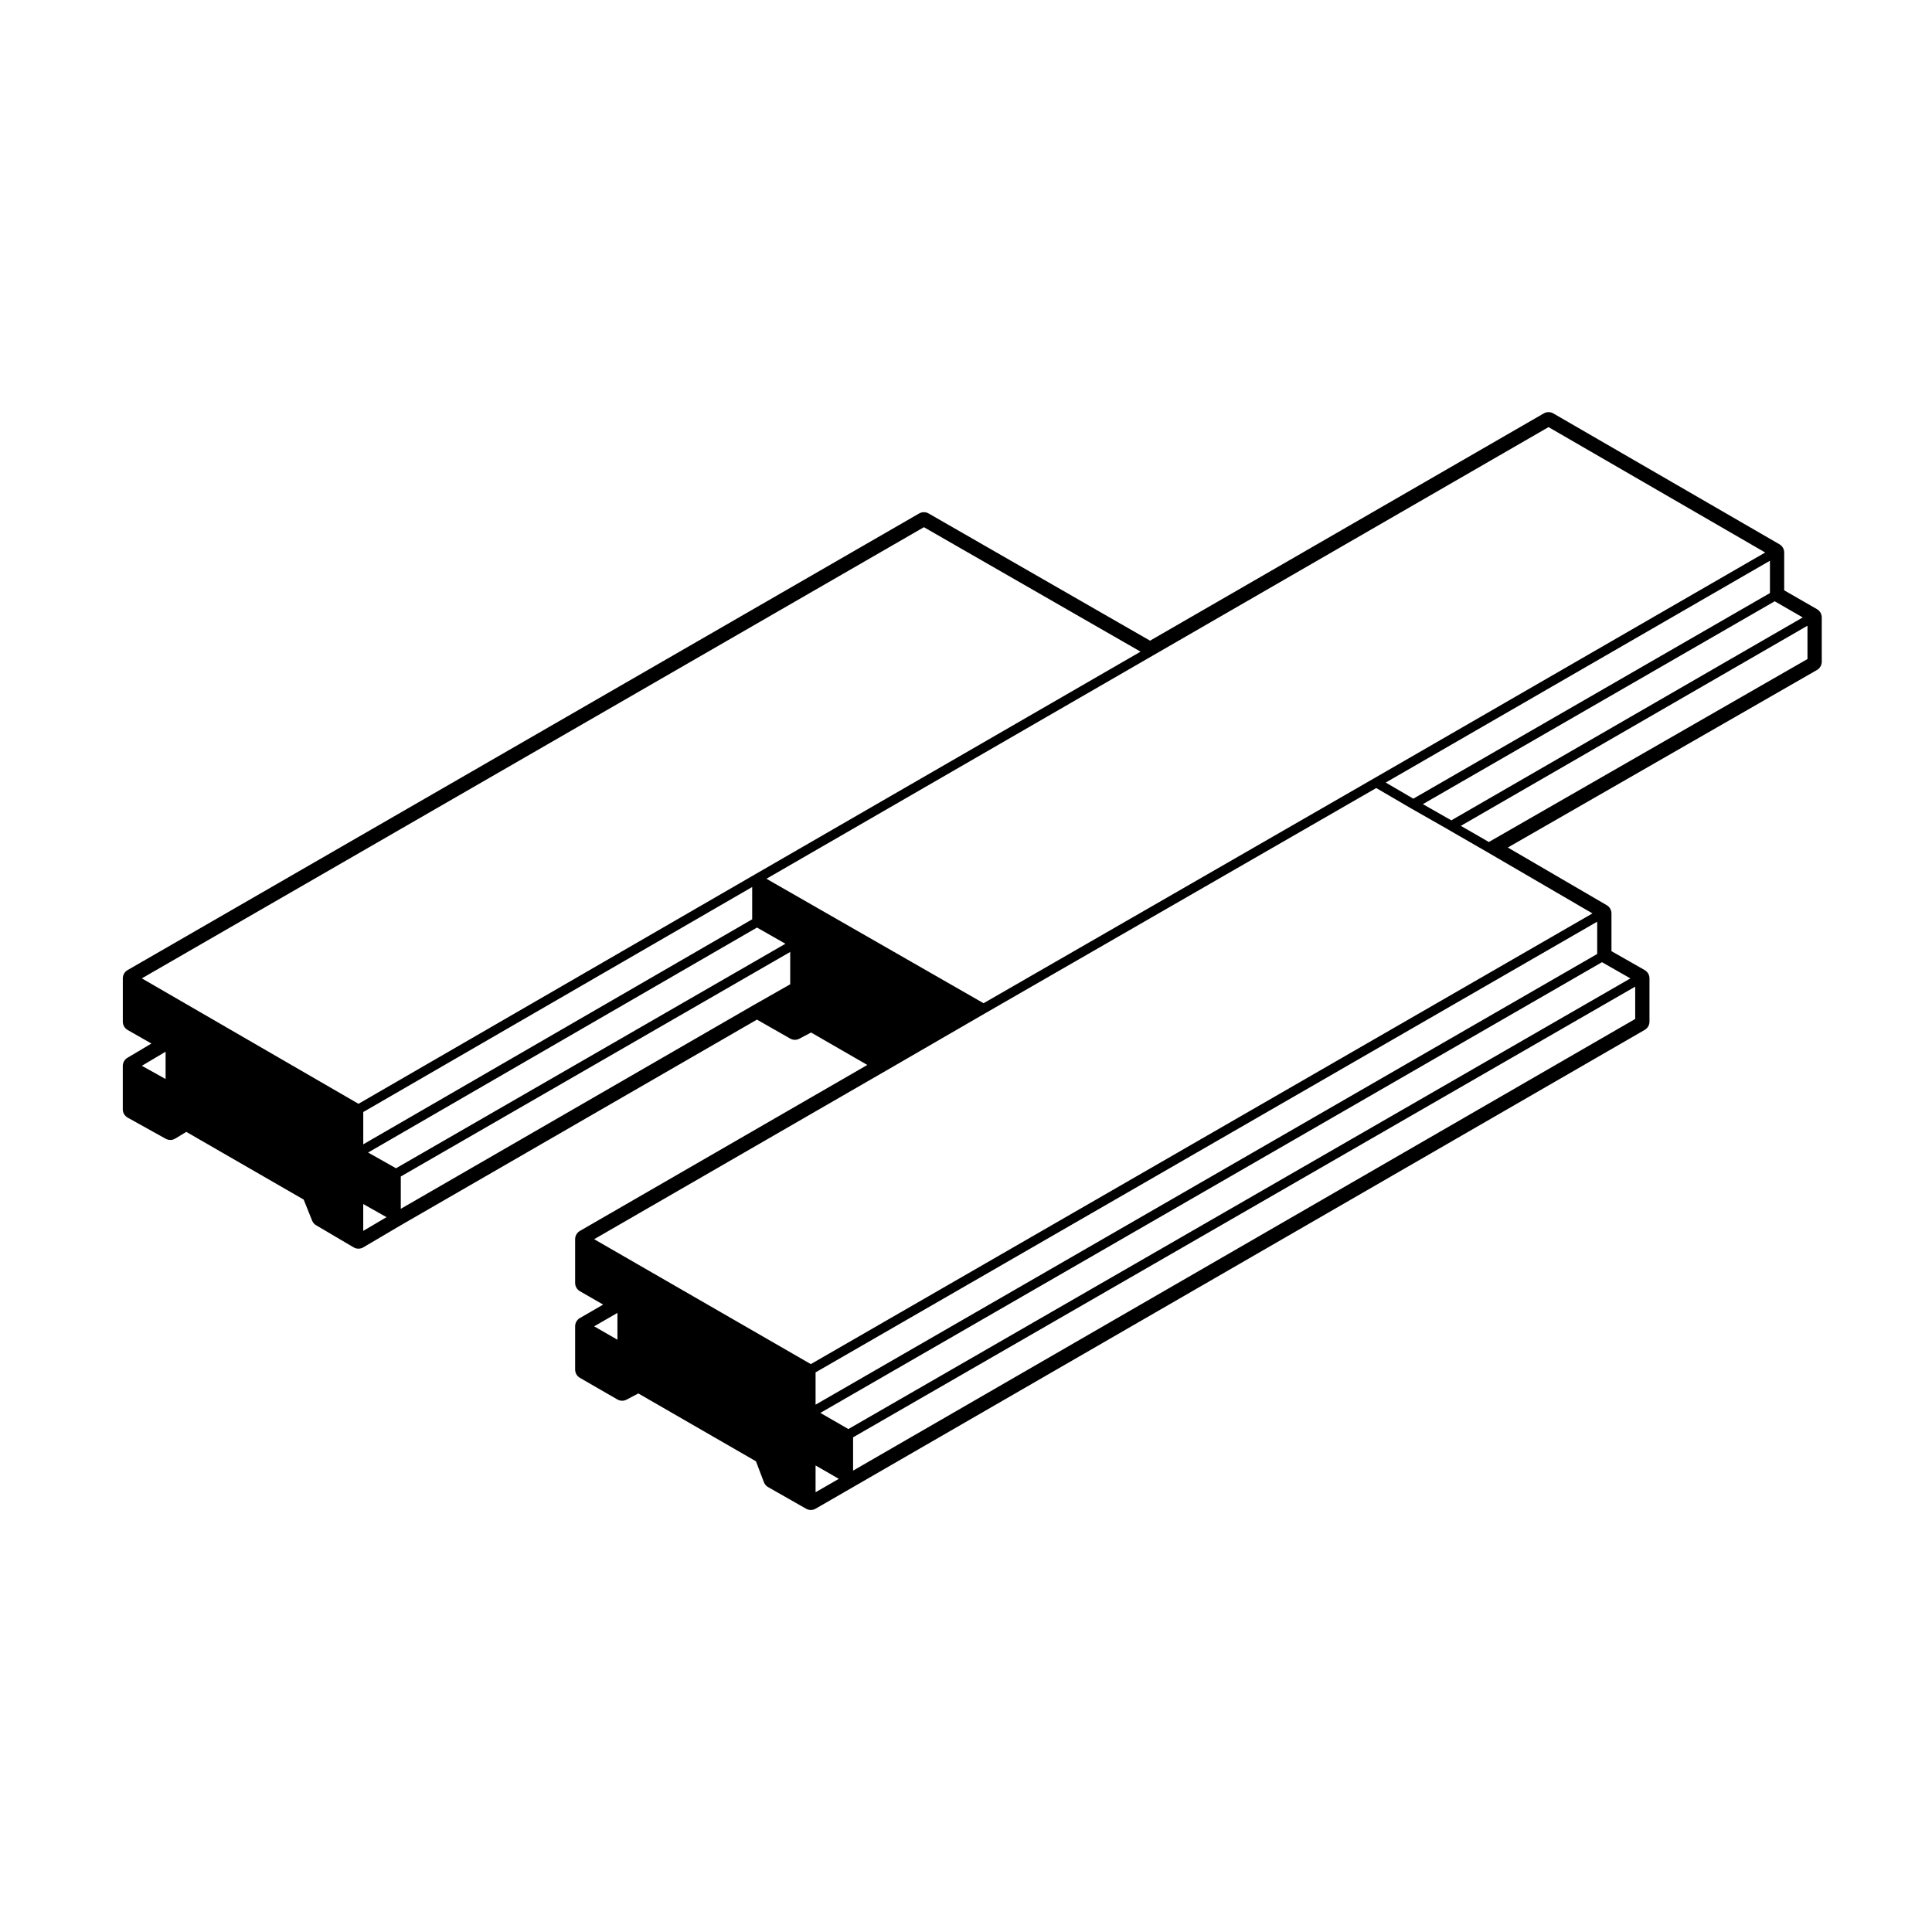
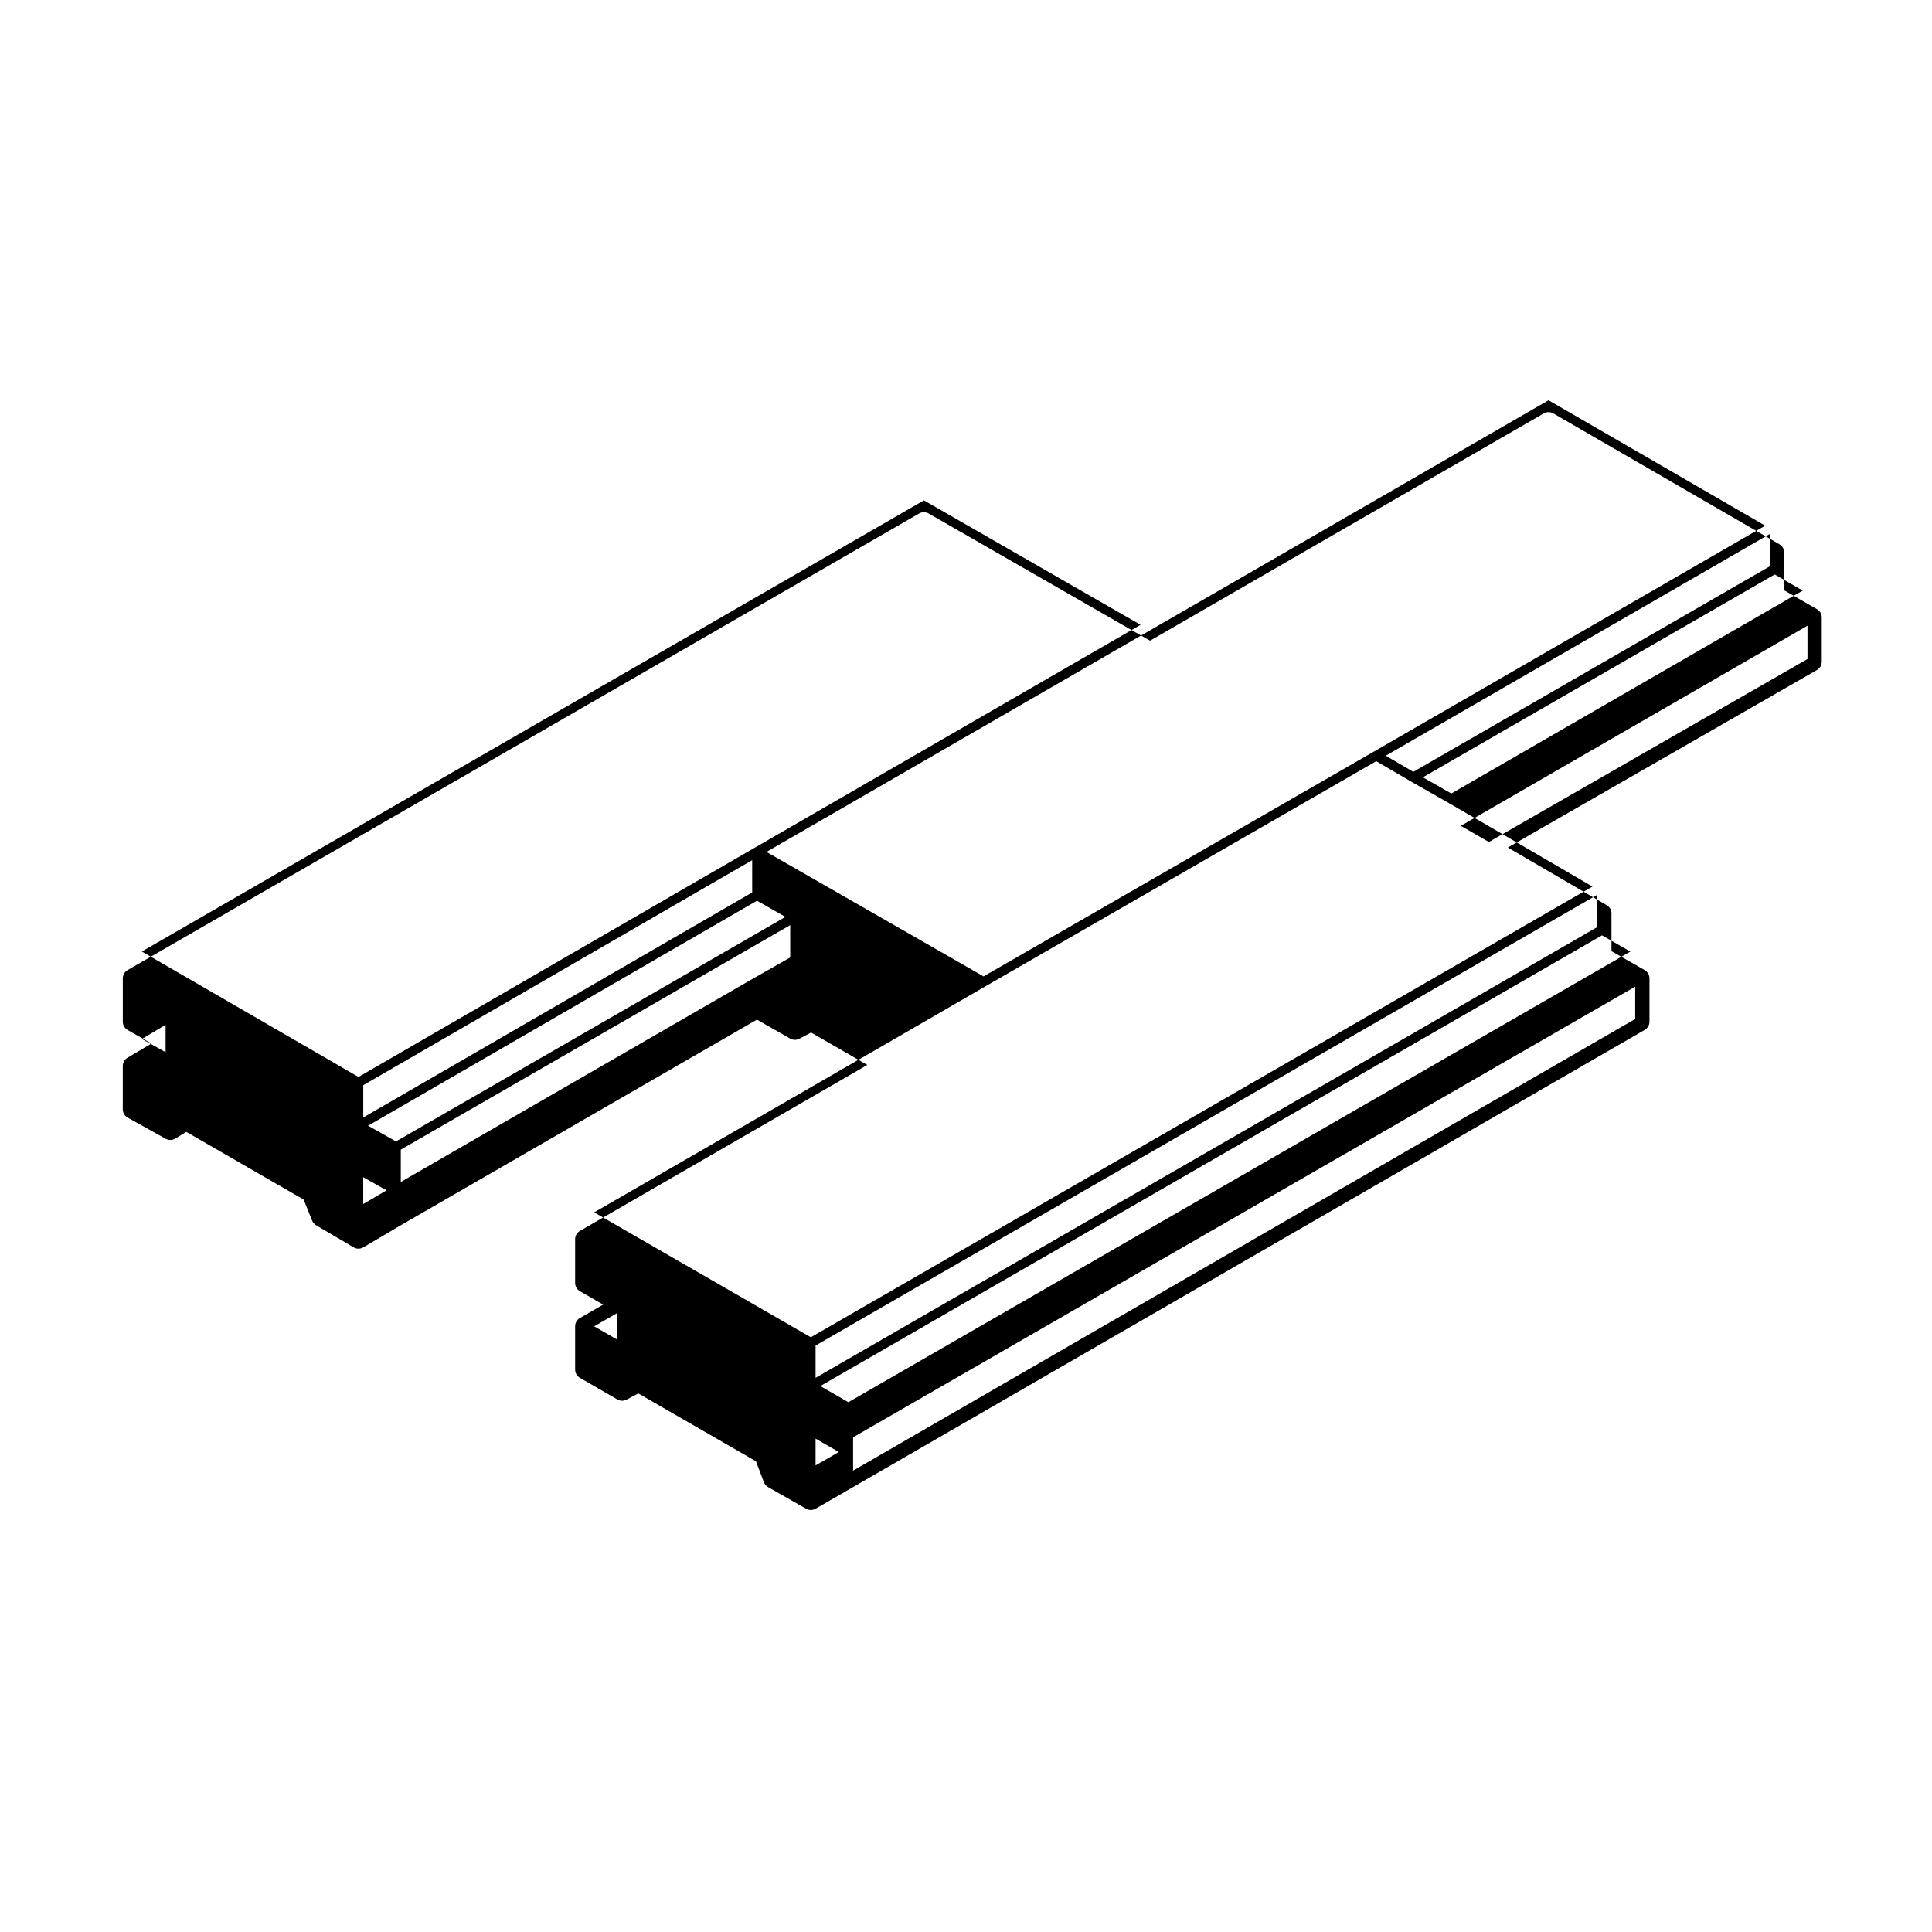
<svg xmlns="http://www.w3.org/2000/svg" fill="#000000" width="800px" height="800px" version="1.1" viewBox="144 144 512 512">
-   <path d="m616.83 300.44v-10.016c0-0.902-0.48-1.734-1.254-2.18l-59.938-34.688c-0.387-0.227-0.828-0.336-1.266-0.336-0.434 0-0.867 0.109-1.258 0.336l-104.34 60.23-58.68-33.715c-0.387-0.223-0.82-0.332-1.254-0.332s-0.867 0.109-1.258 0.332l-209.78 121.02c-0.781 0.453-1.258 1.285-1.258 2.188v11.48c0 0.906 0.488 1.742 1.27 2.191l6.312 3.598-6.359 3.777c-0.762 0.453-1.23 1.281-1.23 2.168v11.48c0 0.918 0.492 1.758 1.293 2.203l10.078 5.606c0.383 0.211 0.805 0.316 1.223 0.316 0.453 0 0.906-0.121 1.305-0.363l2.934-1.777 31.109 17.945 2.227 5.562c0.207 0.52 0.578 0.953 1.059 1.234l9.949 5.863c0.395 0.23 0.836 0.348 1.281 0.348 0.441 0 0.887-0.117 1.281-0.348l9.945-5.863 94.375-54.488 8.816 5.023c0.387 0.223 0.816 0.328 1.25 0.328 0.402 0 0.805-0.102 1.176-0.293l3.109-1.641 14.902 8.594-76.176 43.988c-0.781 0.449-1.258 1.281-1.258 2.18v11.602c0 0.902 0.48 1.734 1.258 2.188l6.168 3.551-6.168 3.566c-0.781 0.449-1.258 1.281-1.258 2.18v11.473c0 0.902 0.48 1.734 1.258 2.188l9.945 5.738c0.387 0.223 0.828 0.332 1.258 0.332 0.402 0 0.812-0.102 1.18-0.293l3.102-1.641 31.176 17.98 2.106 5.543c0.207 0.543 0.598 1.004 1.109 1.293l10.078 5.738c0.387 0.223 0.816 0.328 1.25 0.328s0.867-0.109 1.258-0.332l9.945-5.738 209.79-121.16c0.777-0.449 1.258-1.281 1.258-2.18v-11.477c0-0.906-0.492-1.742-1.273-2.191l-8.801-5.012v-10.004c0-0.898-0.473-1.723-1.25-2.176l-26.215-15.285 81.93-47.051c0.781-0.449 1.266-1.285 1.266-2.188v-11.738c0-0.902-0.48-1.734-1.266-2.188zm6.172 18.207-84.438 48.492-7.426-4.281 91.863-53.039zm-45.656 95.387-207.27 119.7v-8.828l207.27-119.44zm-269.72 85.008-6.168-3.551 6.168-3.562zm52.508 33.316 6.16 3.551-6.16 3.551zm8.691-9.645-7.422-4.281 207.14-119.44 7.527 4.293zm198.45-125.9-207.14 119.44v-8.559l207.14-119.44zm-208.4 108.69-57.414-33.102 78.066-45.074h0.004l25.762-14.918h0.004l103.42-59.57 9.184 5.367h0.004c0.004 0.004 0.016 0.012 0.02 0.012l10.051 5.723c0 0.004 0 0.012 0.004 0.012l9.945 5.738h0.012v0.004l28.082 16.367zm29.973-221.79 57.414 32.984-102.3 59.098-104.96 60.723-57.418-33.242zm165.53-26.523 57.418 33.23-103.7 59.871-103.44 59.574-57.535-32.984 102.29-59.094zm-25.766 104.21-7.535-4.293 93.238-53.762 7.426 4.281zm84.445-60.234-94.512 54.492-7.309-4.273 101.82-58.785zm-269.72 86.461-103.07 59.633v-8.559l103.07-59.633v8.559zm-94.391 65.977-7.394-4.172 103.06-59.621 7.535 4.293zm-61.062-23.656-6.289-3.5 6.289-3.738zm52.379 33.133 6.168 3.481-6.168 3.633zm9.953-7.301 103.2-59.504v8.57l-9.438 5.371h-0.012l-93.75 54.133z" />
+   <path d="m616.83 300.44v-10.016c0-0.902-0.48-1.734-1.254-2.18l-59.938-34.688c-0.387-0.227-0.828-0.336-1.266-0.336-0.434 0-0.867 0.109-1.258 0.336l-104.34 60.23-58.68-33.715c-0.387-0.223-0.82-0.332-1.254-0.332s-0.867 0.109-1.258 0.332l-209.78 121.02c-0.781 0.453-1.258 1.285-1.258 2.188v11.48c0 0.906 0.488 1.742 1.27 2.191l6.312 3.598-6.359 3.777c-0.762 0.453-1.23 1.281-1.23 2.168v11.48c0 0.918 0.492 1.758 1.293 2.203l10.078 5.606c0.383 0.211 0.805 0.316 1.223 0.316 0.453 0 0.906-0.121 1.305-0.363l2.934-1.777 31.109 17.945 2.227 5.562c0.207 0.52 0.578 0.953 1.059 1.234l9.949 5.863c0.395 0.23 0.836 0.348 1.281 0.348 0.441 0 0.887-0.117 1.281-0.348l9.945-5.863 94.375-54.488 8.816 5.023c0.387 0.223 0.816 0.328 1.25 0.328 0.402 0 0.805-0.102 1.176-0.293l3.109-1.641 14.902 8.594-76.176 43.988c-0.781 0.449-1.258 1.281-1.258 2.18v11.602c0 0.902 0.48 1.734 1.258 2.188l6.168 3.551-6.168 3.566c-0.781 0.449-1.258 1.281-1.258 2.18v11.473c0 0.902 0.48 1.734 1.258 2.188l9.945 5.738c0.387 0.223 0.828 0.332 1.258 0.332 0.402 0 0.812-0.102 1.18-0.293l3.102-1.641 31.176 17.98 2.106 5.543c0.207 0.543 0.598 1.004 1.109 1.293l10.078 5.738c0.387 0.223 0.816 0.328 1.25 0.328s0.867-0.109 1.258-0.332l9.945-5.738 209.79-121.16c0.777-0.449 1.258-1.281 1.258-2.18v-11.477c0-0.906-0.492-1.742-1.273-2.191l-8.801-5.012v-10.004c0-0.898-0.473-1.723-1.25-2.176l-26.215-15.285 81.93-47.051c0.781-0.449 1.266-1.285 1.266-2.188v-11.738c0-0.902-0.48-1.734-1.266-2.188zm6.172 18.207-84.438 48.492-7.426-4.281 91.863-53.039zm-45.656 95.387-207.27 119.7v-8.828l207.27-119.44zm-269.72 85.008-6.168-3.551 6.168-3.562m52.508 33.316 6.16 3.551-6.16 3.551zm8.691-9.645-7.422-4.281 207.14-119.44 7.527 4.293zm198.45-125.9-207.14 119.44v-8.559l207.14-119.44zm-208.4 108.69-57.414-33.102 78.066-45.074h0.004l25.762-14.918h0.004l103.42-59.57 9.184 5.367h0.004c0.004 0.004 0.016 0.012 0.02 0.012l10.051 5.723c0 0.004 0 0.012 0.004 0.012l9.945 5.738h0.012v0.004l28.082 16.367zm29.973-221.79 57.414 32.984-102.3 59.098-104.96 60.723-57.418-33.242zm165.53-26.523 57.418 33.23-103.7 59.871-103.44 59.574-57.535-32.984 102.29-59.094zm-25.766 104.21-7.535-4.293 93.238-53.762 7.426 4.281zm84.445-60.234-94.512 54.492-7.309-4.273 101.82-58.785zm-269.72 86.461-103.07 59.633v-8.559l103.07-59.633v8.559zm-94.391 65.977-7.394-4.172 103.06-59.621 7.535 4.293zm-61.062-23.656-6.289-3.5 6.289-3.738zm52.379 33.133 6.168 3.481-6.168 3.633zm9.953-7.301 103.2-59.504v8.57l-9.438 5.371h-0.012l-93.75 54.133z" />
</svg>